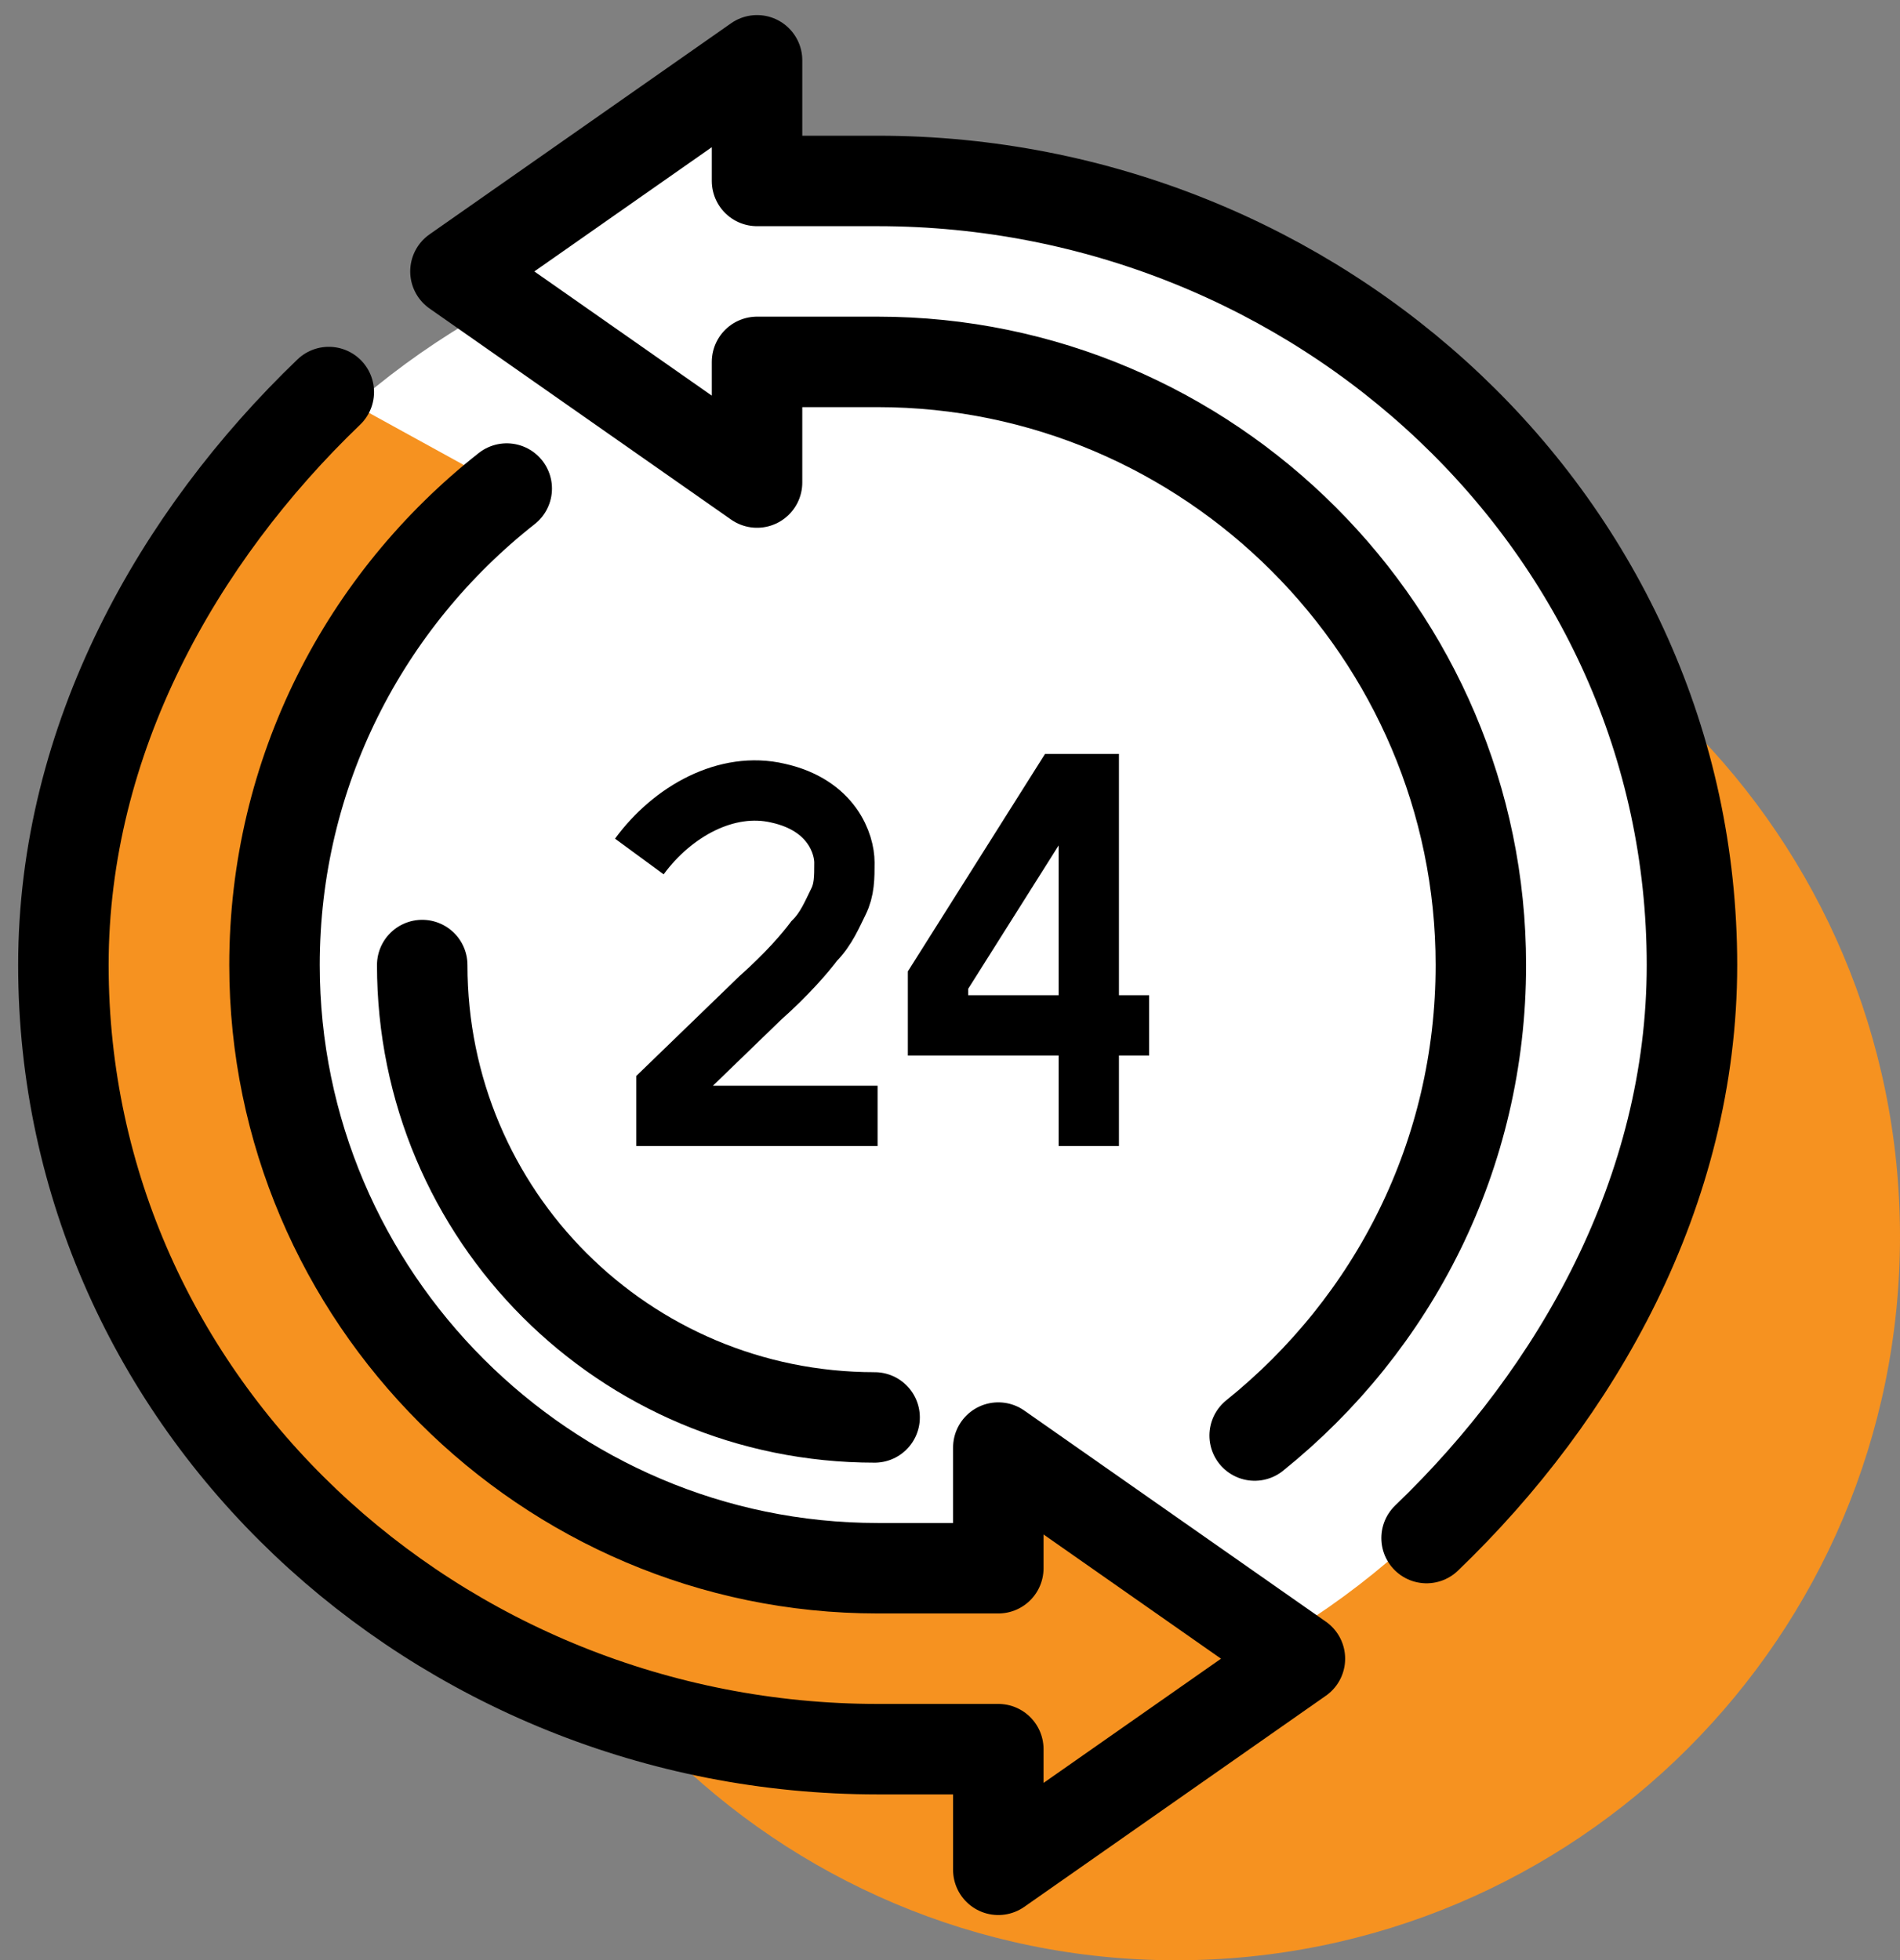
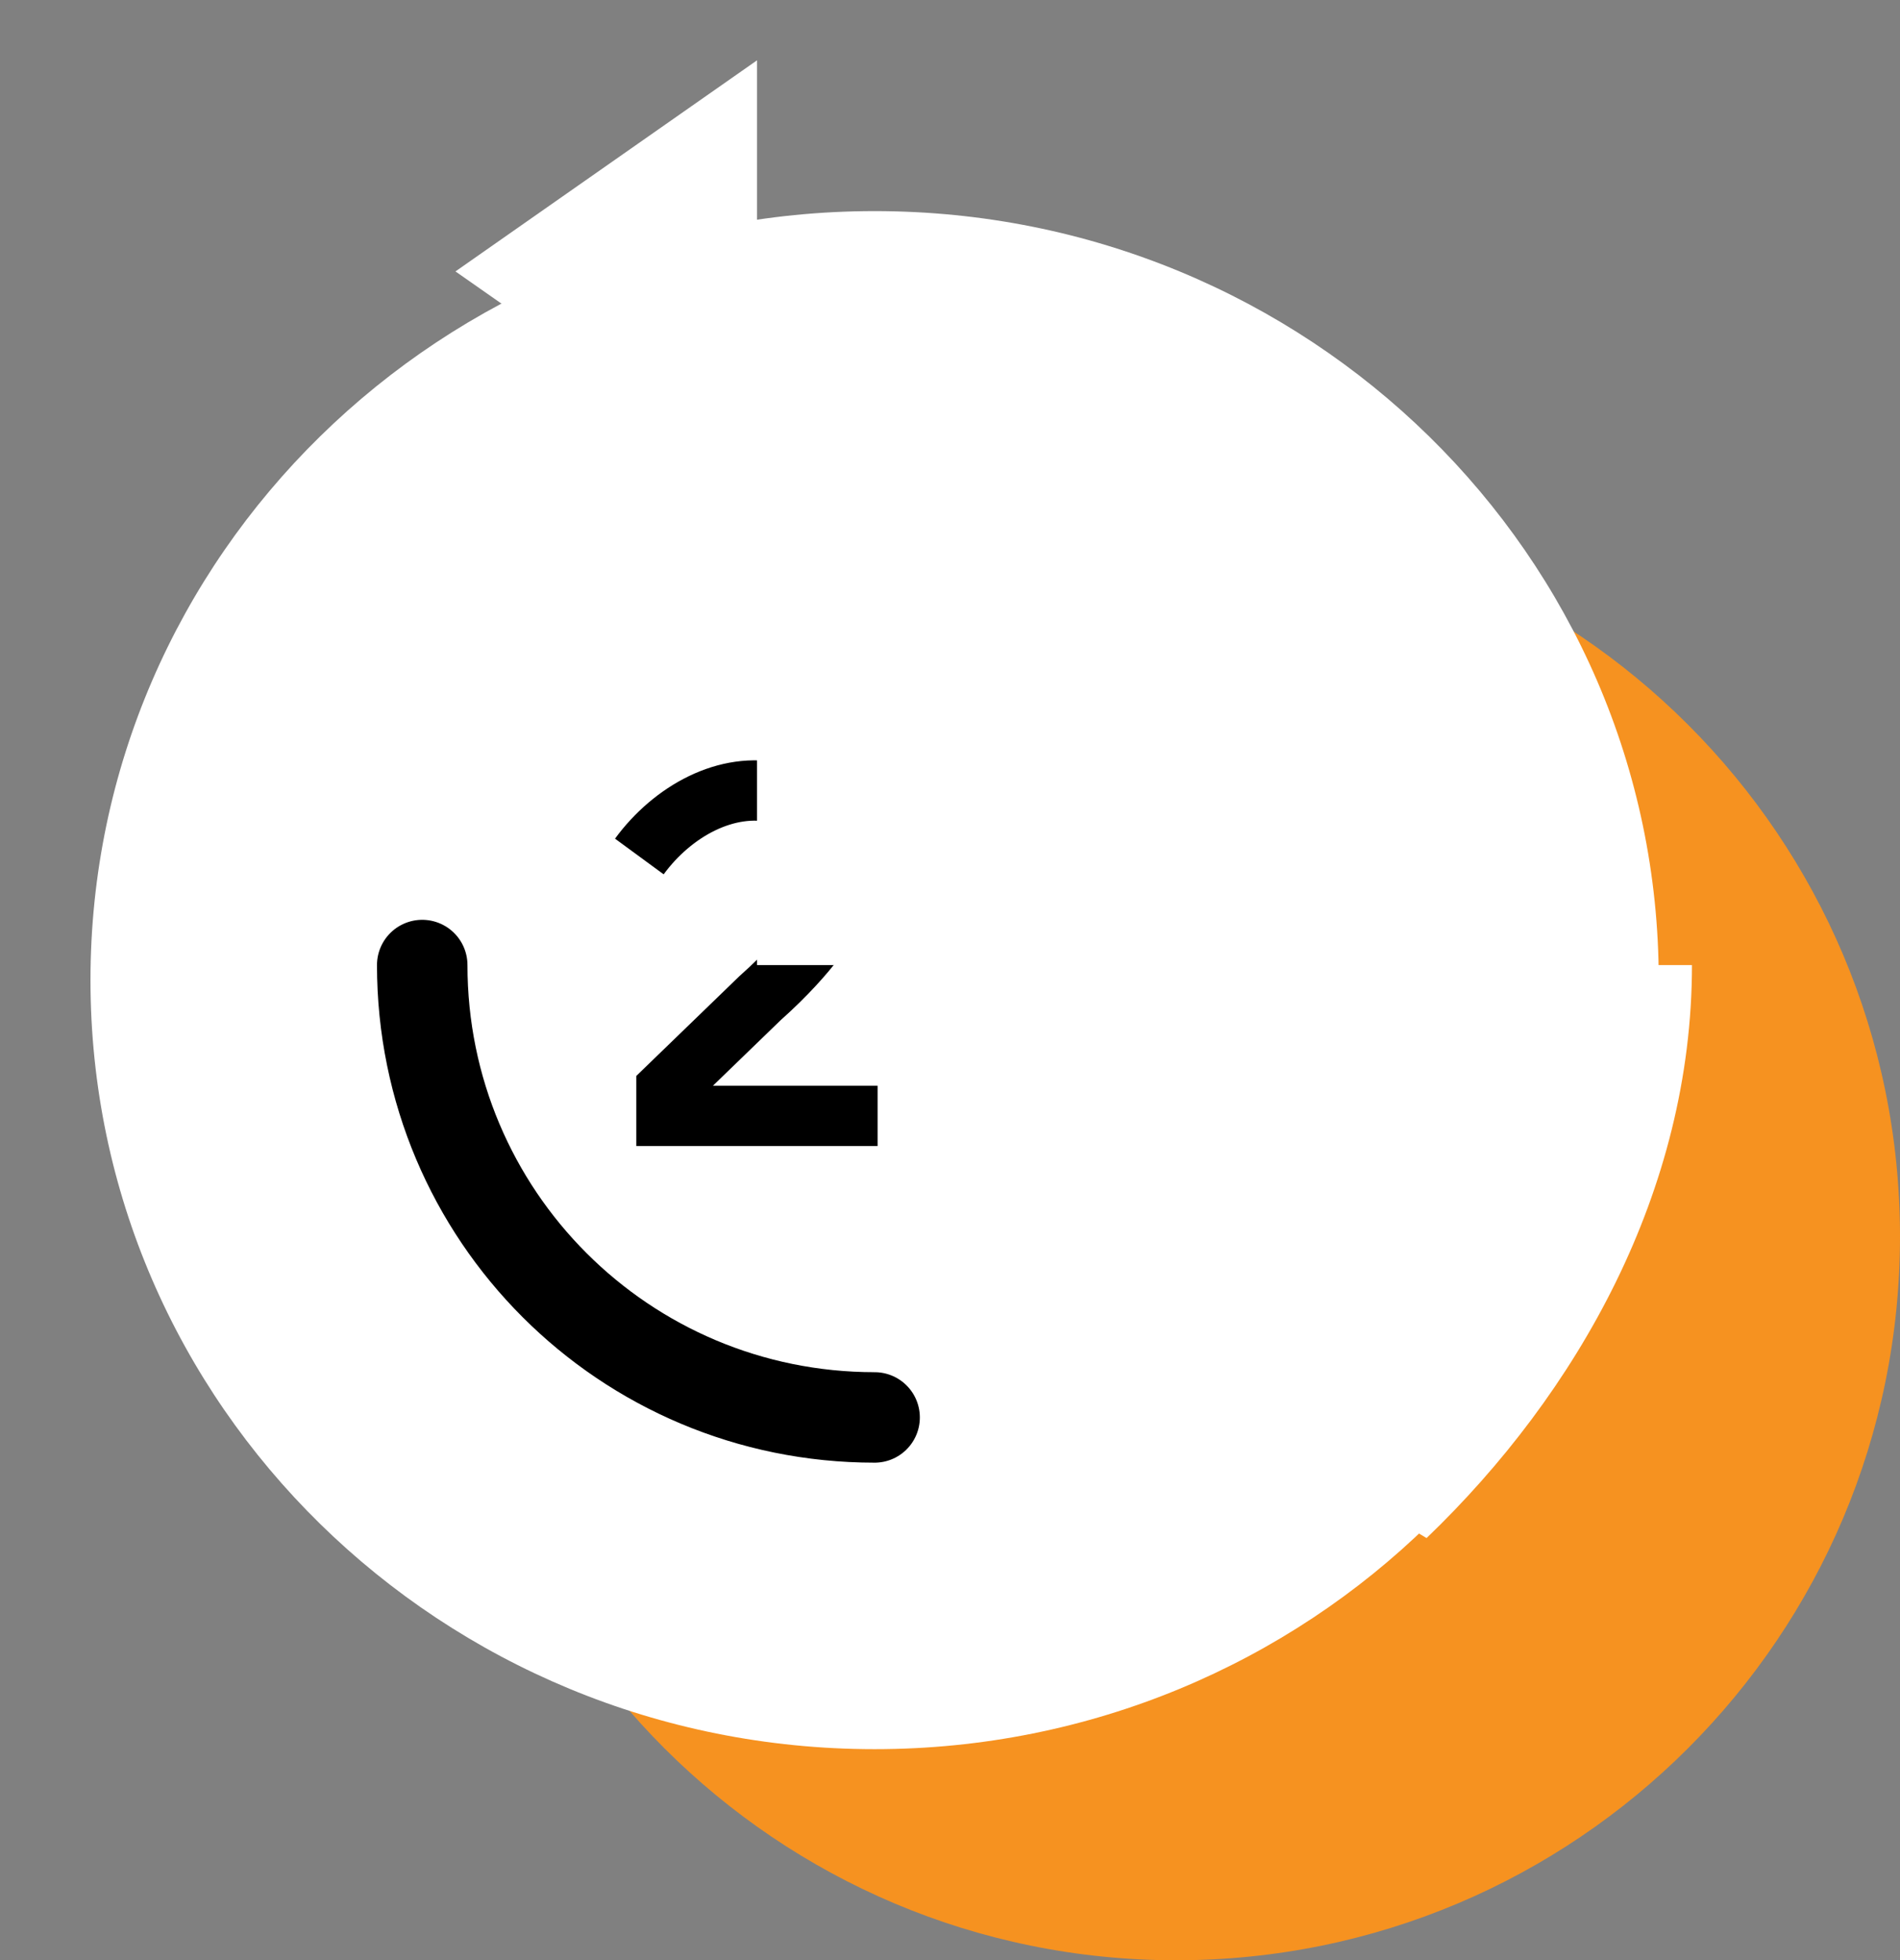
<svg xmlns="http://www.w3.org/2000/svg" width="63" height="65" viewBox="0 0 63 65" fill="none">
  <rect x="0" y="0" width="63" height="65" fill="#808080" stroke="none" />
  <path d="M39 65C52.255 65 63 54.255 63 41C63 27.745 52.255 17 39 17C25.745 17 15 27.745 15 41C15 54.255 25.745 65 39 65Z" fill="#F69220" />
  <path d="M29 58C43.359 58 55 46.583 55 32.5C55 18.417 43.359 7 29 7C14.641 7 3 18.417 3 32.5C3 46.583 14.641 58 29 58Z" fill="white" />
  <path d="M29 47C20.7 47 14 40.3 14 32" stroke="black" stroke-width="3" stroke-miterlimit="10" stroke-linecap="round" />
-   <path d="M43.1 55L33.1 48V52H29.1C18.1 52 9.1 43 9.1 32C9.1 25.6 12.1 19.9 16.8 16.2L10.8 12.9C5.8 17.7 2 24.4 2 31.9C2 46.5 14.4 57.9 29 57.9H33V61.9L43.1 55Z" fill="#F69220" />
  <path d="M29.099 37H22.099V36.1L25.199 33.1C26.099 32.3 26.699 31.6 26.999 31.2C27.399 30.8 27.599 30.3 27.799 29.9C27.999 29.5 27.999 29.1 27.999 28.6C27.999 28 27.599 26.7 25.799 26.3C24.099 25.9 22.299 26.9 21.199 28.4" stroke="black" stroke-width="2" stroke-miterlimit="10" />
-   <path d="M38.102 34H31.102V32.5L35.202 26H36.102V38" stroke="black" stroke-width="2" stroke-miterlimit="10" />
-   <path d="M10.902 13C5.902 17.8 2.102 24.5 2.102 32C2.102 46.6 14.502 58 29.102 58H33.102V62L43.102 55L33.102 48V52H29.102C18.102 52 9.102 43 9.102 32C9.102 25.6 12.102 19.9 16.802 16.2" stroke="black" stroke-width="3" stroke-miterlimit="10" stroke-linecap="round" stroke-linejoin="round" />
-   <path d="M47.302 51C52.302 46.2 56.102 39.5 56.102 32C56.102 17.4 43.702 6 29.102 6H25.102V2L15.102 9L25.102 16V12H29.102C40.102 12 49.102 21 49.102 32C49.102 38.3 46.202 43.9 41.602 47.6" fill="white" />
-   <path d="M47.302 51C52.302 46.2 56.102 39.5 56.102 32C56.102 17.4 43.702 6 29.102 6H25.102V2L15.102 9L25.102 16V12H29.102C40.102 12 49.102 21 49.102 32C49.102 38.3 46.202 43.9 41.602 47.6" stroke="black" stroke-width="3" stroke-miterlimit="9" stroke-linecap="round" stroke-linejoin="round" />
+   <path d="M47.302 51C52.302 46.2 56.102 39.5 56.102 32H25.102V2L15.102 9L25.102 16V12H29.102C40.102 12 49.102 21 49.102 32C49.102 38.3 46.202 43.9 41.602 47.6" fill="white" />
</svg>